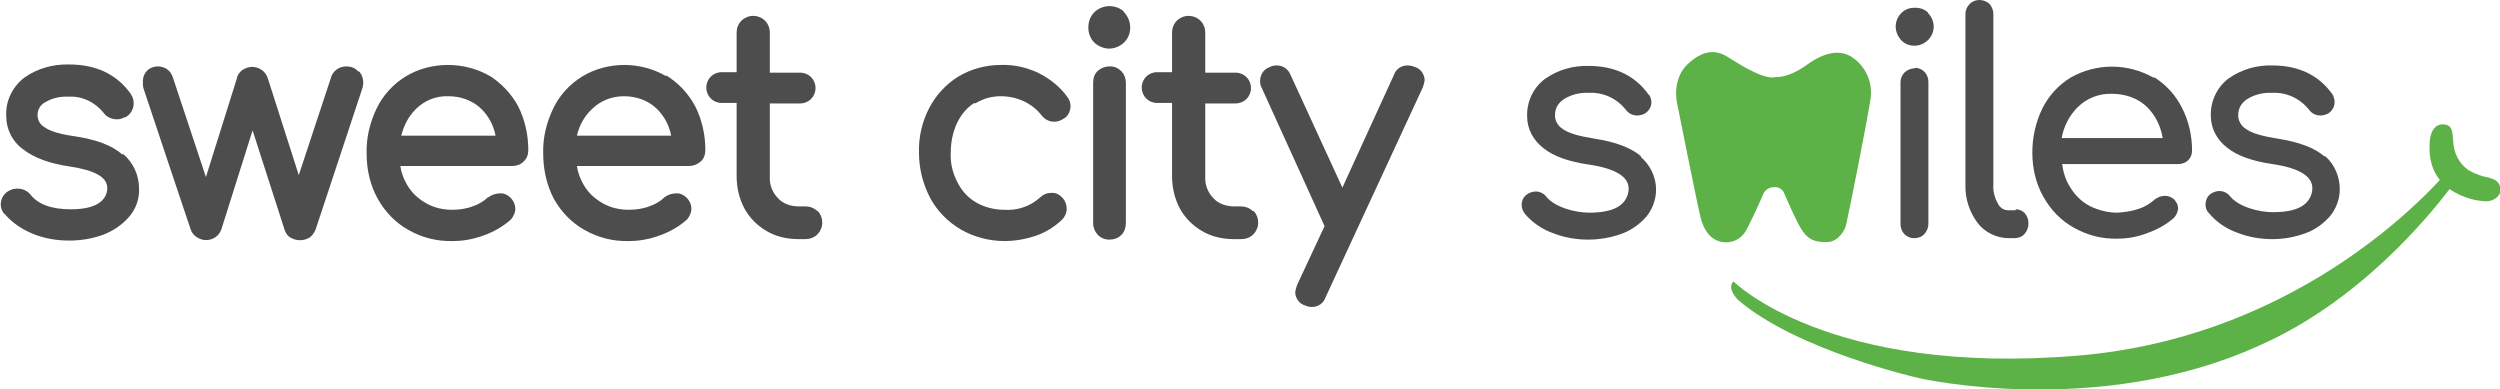
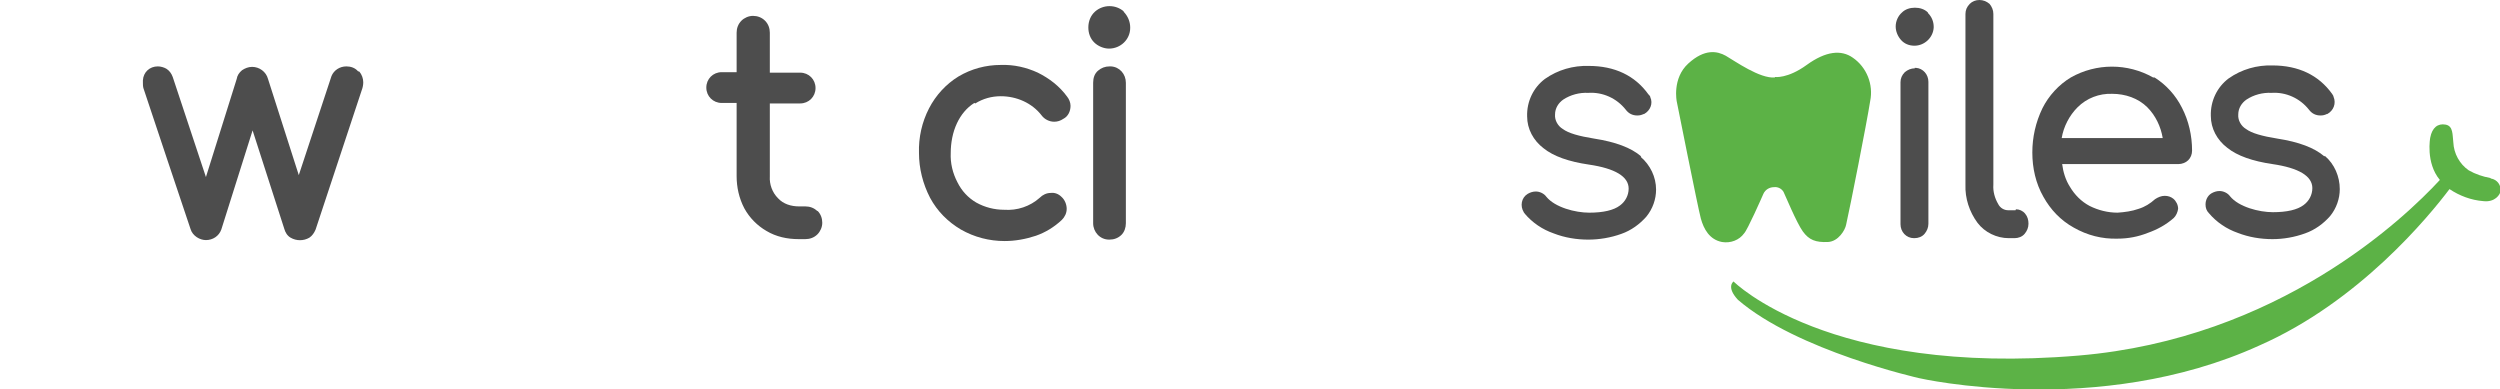
<svg xmlns="http://www.w3.org/2000/svg" id="Layer_1" version="1.1" viewBox="0 0 519.6 80.9">
  <defs>
    <style>
      .st0 {
        fill: #4d4d4d;
      }

      .st1 {
        fill: #5cb246;
      }
    </style>
  </defs>
  <g id="Layer_2">
    <g id="Layer_1-2">
      <path class="st0" d="M341.1,32.5c-2.1-1.8-5.3-3-9.8-3.7-3.1-.5-5.3-1.1-6.5-2-1-.6-1.7-1.8-1.6-3,0-1.3.7-2.4,1.7-3.1,1.5-1,3.4-1.5,5.2-1.4,3-.2,5.9,1.1,7.8,3.5.6.8,1.4,1.2,2.4,1.2.5,0,.9-.1,1.3-.3h.1c1.3-.7,1.9-2.2,1.3-3.5,0-.2-.2-.4-.4-.6-2.8-3.9-7-5.9-12.4-5.9-3.2-.1-6.4.8-9.1,2.7-2.4,1.8-3.8,4.7-3.7,7.8,0,2.6,1.3,5,3.4,6.6,2.1,1.7,5.3,2.8,9.4,3.4,5.5.8,8.3,2.5,8.3,5,0,1.4-.7,2.7-1.8,3.5-1.3,1-3.5,1.5-6.4,1.5s-7.1-1.1-8.9-3.3c-.5-.7-1.4-1.1-2.2-1.1-.6,0-1.2.2-1.7.5-1.3.8-1.6,2.5-.8,3.8,0,.1.2.2.2.3,1.6,1.9,3.7,3.3,6,4.1,2.3.9,4.8,1.3,7.2,1.3,2.3,0,4.7-.4,6.9-1.2,2-.7,3.8-2,5.2-3.6,1.3-1.6,2-3.6,2-5.6,0-2.6-1.2-5.1-3.2-6.8Z" />
      <path class="st0" d="M398,14.2c-.8,0-1.5.3-2.1.8-.6.6-.9,1.3-.9,2.1v29.5c0,1.6,1.2,2.9,2.8,2.9,0,0,0,0,.1,0,.8,0,1.6-.3,2.1-.9.5-.6.8-1.3.8-2.1v-29.5c0-1.5-1.1-2.8-2.6-2.9,0,0-.2,0-.3,0Z" />
      <path class="st0" d="M400.7,2.6c-.7-.7-1.7-1-2.7-1-1,0-2,.3-2.7,1-.8.7-1.3,1.8-1.3,2.9,0,1,.4,2,1.1,2.8.7.8,1.7,1.2,2.8,1.2,2.1,0,3.9-1.7,4-3.8,0,0,0,0,0-.1,0-1.1-.4-2.1-1.2-2.9Z" />
      <path class="st0" d="M418.9,43.7h-1.5c-.9,0-1.7-.5-2.1-1.3-.7-1.2-1.1-2.6-1-4V2.9c0-.8-.3-1.5-.8-2.1-.6-.5-1.3-.8-2.1-.8-.8,0-1.5.3-2,.8-.6.6-.9,1.3-.9,2.1v35.5c-.1,2.8.8,5.6,2.5,7.9,1.5,2,4,3.2,6.5,3.2h1.2c.8,0,1.6-.3,2.1-.9.5-.6.8-1.3.8-2.1,0-.8-.2-1.5-.7-2.1-.5-.6-1.2-.9-1.9-.9Z" />
      <path class="st0" d="M447.5,16.1h0c-5.3-3-11.8-3-17.1,0-2.5,1.5-4.6,3.8-5.9,6.4-1.4,2.9-2.1,6-2.1,9.2,0,3.2.7,6.4,2.3,9.2,1.5,2.7,3.6,4.9,6.3,6.4,2.8,1.6,5.9,2.4,9.1,2.3,2.2,0,4.3-.4,6.3-1.2,2-.7,3.8-1.7,5.4-3.1h0c.5-.5.8-1.2.9-1.9,0-.8-.4-1.6-1-2.1-.5-.4-1.1-.6-1.8-.6-.7,0-1.4.3-2,.7h0c-1,.9-2.1,1.6-3.4,2-1.4.5-2.9.7-4.4.8-2,0-4-.5-5.8-1.4-1.7-.9-3.1-2.3-4.1-4-.9-1.4-1.4-3.1-1.6-4.7h24.2c.7,0,1.5-.3,2-.8.5-.5.8-1.2.8-2,0-3.1-.7-6.2-2.1-8.9-1.3-2.6-3.3-4.8-5.7-6.3ZM449.5,28.7h-21c.4-2.4,1.6-4.7,3.3-6.4,1.9-1.9,4.5-2.9,7.2-2.8,2.7,0,5.4.9,7.3,2.8,1.7,1.7,2.8,4,3.2,6.4h0Z" />
      <path class="st0" d="M483.1,32.5c-2.1-1.8-5.3-3-9.8-3.7-3.1-.5-5.3-1.1-6.5-2-1-.6-1.7-1.8-1.6-3,0-1.3.7-2.4,1.7-3.1,1.5-1,3.4-1.5,5.2-1.4,3-.2,5.9,1.1,7.8,3.5.6.8,1.4,1.2,2.4,1.2.5,0,.9-.1,1.3-.3h.1c1.3-.7,1.9-2.2,1.3-3.6,0-.2-.2-.4-.3-.6-2.8-3.9-7-5.9-12.4-5.9-3.2-.1-6.4.8-9.1,2.7-2.4,1.8-3.8,4.7-3.7,7.8,0,2.6,1.3,5,3.4,6.6,2.1,1.7,5.3,2.8,9.4,3.4,5.5.8,8.3,2.5,8.3,5,0,1.4-.7,2.7-1.8,3.5-1.3,1-3.5,1.5-6.4,1.5s-7.1-1.1-8.9-3.3c-.5-.7-1.4-1.1-2.2-1.1-.6,0-1.2.2-1.7.5-.8.5-1.2,1.4-1.2,2.3,0,.7.2,1.3.7,1.8,1.6,1.9,3.7,3.3,6,4.1,2.3.9,4.8,1.3,7.2,1.3,2.3,0,4.6-.4,6.8-1.2,2-.7,3.8-2,5.2-3.6,1.3-1.6,2-3.6,2-5.6,0-2.6-1.1-5.2-3.1-6.9Z" />
      <path class="st1" d="M368.9,16s2.6.4,6.6-2.5,7.2-3.2,9.6-1.5c2.9,2,4.3,5.6,3.6,9-.7,4.5-4.2,22.2-5,25.7-.2,1.1-1.6,3.5-3.8,3.6-2.5.1-3.9-.4-5.2-2.2s-3.7-7.6-4-8.2c-.4-.7-1.2-1.1-2-1-.9,0-1.8.5-2.2,1.4-.3.7-3.3,7.5-4,8.2-1,1.4-2.8,2.1-4.6,1.8-2.6-.5-3.8-2.7-4.4-4.9s-5-24.3-5-24.3c0,0-1-4.8,2.4-7.9s6-2.6,7.8-1.6c1.9,1.1,7.1,4.8,10.2,4.5Z" />
      <path class="st1" d="M517.6,37c-1.6-.3-3.1-.8-4.5-1.6-1.9-1.3-3.1-3.5-3.2-5.8-.2-1.6,0-3.4-1.6-3.7s-2.8.6-3.2,2.7c0,0-1,5.2,2,8.8-7.3,7.9-33.5,33-75.1,36.5-52,4.4-71.7-15.4-71.7-15.4,0,0-1.6,1.1.9,3.8,12.3,10.6,37.7,16.3,37.7,16.3,0,0,37.1,8.5,70.7-6.8,20.7-9.1,35.2-26.8,39.5-32.5,2.1,1.4,4.5,2.3,7,2.5,2.5.3,3.5-1.4,3.6-2,.2-1.3-.7-2.5-2-2.7Z" />
-       <path class="st0" d="M25.4,32.1c-2.1-1.9-5.4-3.1-10-3.8-3.7-.5-5.4-1.3-6.2-1.9-.9-.5-1.4-1.5-1.4-2.5,0-1.1.6-2.1,1.5-2.6,1.5-.9,3.2-1.3,4.9-1.2,2.8-.2,5.5,1.1,7.3,3.3.6.9,1.7,1.4,2.8,1.4.5,0,1-.1,1.5-.4h.2c1.6-.8,2.2-2.7,1.5-4.3-.1-.2-.3-.5-.4-.7-2.9-4-7.2-6-12.7-6-3.3-.1-6.6.8-9.3,2.7-2.5,1.9-4,4.9-3.8,8.1,0,2.7,1.3,5.3,3.6,6.9,2.2,1.7,5.4,2.9,9.6,3.5,5.2.8,7.8,2.2,7.8,4.5,0,1.2-.6,2.3-1.6,3-1.2.9-3.2,1.4-6,1.4-3.9,0-6.8-1-8.4-3.1-.7-.8-1.6-1.2-2.7-1.2-.7,0-1.4.2-2,.6-1.5,1-1.9,3-.9,4.4,0,.1.2.2.3.3,1.6,1.9,3.8,3.3,6.1,4.2,2.3.9,4.8,1.3,7.3,1.3,2.4,0,4.8-.4,7-1.2,2.1-.8,3.9-2,5.4-3.7,1.4-1.6,2.2-3.7,2.1-5.9,0-2.8-1.2-5.4-3.3-7.2Z" />
      <path class="st0" d="M74.4,14.8c-.6-.7-1.5-1-2.4-1-1.4,0-2.6.8-3.1,2l-6.8,20.6-6.4-20c-.4-1.5-1.8-2.5-3.3-2.5-.8,0-1.5.3-2.1.7-.6.5-1,1.1-1.1,1.8l-6.4,20.4-6.9-20.8h0c-.3-.8-.7-1.3-1.3-1.7-.5-.3-1.2-.5-1.8-.5-1.7,0-3,1.2-3.1,2.9,0,.1,0,.2,0,.4,0,.4,0,.8.1,1.2h0c0,.1,9.8,29.3,9.8,29.3.2.7.7,1.3,1.3,1.7.6.4,1.3.6,1.9.6,1.4,0,2.7-.8,3.2-2.2l6.5-20.6,6.6,20.5c.2.7.6,1.4,1.3,1.8,1.2.7,2.7.7,3.9,0,.6-.4,1-1,1.3-1.7l9.6-29c.2-.5.3-1.1.3-1.6,0-.8-.3-1.6-.8-2.2h0Z" />
-       <path class="st0" d="M101.8,15.8h0c-2.6-1.5-5.6-2.3-8.7-2.3-3.1,0-6.2.8-8.8,2.4-2.6,1.6-4.7,3.9-6,6.6-1.4,2.9-2.2,6.1-2.1,9.4,0,3.3.7,6.5,2.3,9.4,1.5,2.7,3.7,5,6.4,6.5,2.8,1.6,6,2.4,9.2,2.3,2.2,0,4.4-.4,6.5-1.2,2-.7,3.9-1.8,5.5-3.2h0c.6-.6,1-1.5,1-2.3,0-1-.5-1.9-1.2-2.5-.6-.5-1.3-.8-2.1-.7-.8,0-1.6.3-2.3.8h-.1c-.9.9-2,1.5-3.2,1.9-1.3.5-2.8.7-4.2.7-1.9,0-3.8-.4-5.5-1.4-1.6-.9-3-2.2-3.9-3.8-.7-1.2-1.2-2.5-1.4-3.9h23.3c.9,0,1.7-.3,2.3-.9.7-.6,1-1.5,1-2.4,0-3.2-.7-6.3-2.1-9.1-1.4-2.6-3.5-4.8-6-6.4ZM86.4,22.7c1.8-1.8,4.2-2.8,6.8-2.7,2.6,0,5.1.9,6.9,2.7,1.5,1.5,2.5,3.4,2.9,5.5h-19.6c.5-2.1,1.5-4,3-5.5Z" />
-       <path class="st0" d="M138.4,15.8h0c-2.6-1.5-5.6-2.3-8.6-2.3-3.1,0-6.2.8-8.8,2.4-2.6,1.6-4.7,3.9-6,6.6-1.4,2.9-2.2,6.1-2.1,9.4,0,3.3.7,6.5,2.2,9.4,1.5,2.7,3.7,5,6.4,6.5,2.8,1.6,6,2.4,9.2,2.3,2.2,0,4.4-.4,6.5-1.2,2-.7,3.9-1.8,5.5-3.2h0c.6-.6,1-1.5,1-2.3,0-1-.5-1.9-1.2-2.5-.6-.5-1.3-.8-2.1-.7-.8,0-1.6.3-2.3.8h0c-.9.9-2,1.5-3.2,1.9-1.3.5-2.8.7-4.2.7-1.9,0-3.8-.4-5.5-1.4-1.6-.9-3-2.2-3.9-3.8-.7-1.2-1.2-2.5-1.4-3.9h23.3c.9,0,1.7-.3,2.4-.9.7-.6,1-1.5,1-2.4,0-3.2-.7-6.3-2.1-9.1-1.4-2.6-3.4-4.8-6-6.4ZM123,22.7c1.8-1.8,4.2-2.7,6.7-2.7,2.6,0,5.1.9,6.9,2.7,1.5,1.5,2.5,3.4,2.9,5.5h-19.6c.5-2.1,1.5-4,3.1-5.5Z" />
      <path class="st0" d="M169.9,43.9c-.7-.7-1.6-1-2.5-1h-1.3c-1.7,0-3.3-.5-4.4-1.7-1.2-1.2-1.8-2.9-1.7-4.5v-15.2h6.3c1.8,0,3.2-1.4,3.2-3.2s-1.4-3.2-3.2-3.2h-6.3V6.8c0-.9-.3-1.8-1-2.5-.7-.7-1.6-1-2.5-1-.9,0-1.8.4-2.4,1-.7.7-1,1.6-1,2.5v8.2h-3.1c-1.8,0-3.2,1.4-3.2,3.2s1.4,3.2,3.2,3.2h3.1v15.2c0,2.3.5,4.6,1.6,6.7,1.1,2,2.7,3.6,4.6,4.7,2,1.2,4.3,1.7,6.7,1.7h1.4c.9,0,1.8-.3,2.5-1,.6-.6,1-1.5,1-2.4,0-.9-.3-1.8-1-2.5h0Z" />
      <path class="st0" d="M202.7,21.5c1.6-1,3.4-1.5,5.3-1.5,3.3,0,6.5,1.4,8.5,4,.6.8,1.6,1.3,2.6,1.3.7,0,1.3-.2,1.9-.6,1-.5,1.5-1.6,1.5-2.7,0-.7-.3-1.4-.7-1.9h0c-1.6-2.2-3.7-3.8-6.1-5-2.4-1.1-5-1.7-7.7-1.6-3.1,0-6.1.8-8.8,2.4-2.6,1.6-4.7,3.9-6.1,6.6-1.5,2.9-2.2,6.1-2.1,9.3,0,3.2.8,6.4,2.3,9.3,1.5,2.8,3.7,5,6.4,6.6,2.8,1.6,5.9,2.4,9.1,2.4,2.2,0,4.4-.4,6.5-1.1,2-.7,3.8-1.8,5.4-3.3.6-.6,1-1.4,1-2.3,0-.9-.4-1.9-1.1-2.5-.6-.6-1.4-.9-2.2-.8-.9,0-1.7.4-2.3,1-2,1.8-4.7,2.7-7.4,2.5-2,0-4-.5-5.8-1.5-1.7-1-3-2.4-3.9-4.2-1-1.9-1.5-4-1.4-6.1,0-2.1.4-4.3,1.3-6.2.8-1.7,2-3.2,3.6-4.2Z" />
      <path class="st0" d="M233.6,2.4c-1.7-1.5-4.3-1.5-6,0-.9.8-1.4,2-1.4,3.3,0,1.2.4,2.3,1.2,3.1.8.8,2,1.3,3.1,1.3,2.4,0,4.4-1.9,4.4-4.3,0,0,0,0,0-.1,0-1.2-.5-2.4-1.4-3.3Z" />
      <path class="st0" d="M230.6,13.8c-.9,0-1.7.3-2.4.9-.7.6-1,1.5-1,2.5v29.2c0,1.8,1.4,3.4,3.3,3.4,0,0,0,0,.1,0,.9,0,1.8-.3,2.5-1,.6-.6.9-1.5.9-2.4v-29.2c0-1.8-1.3-3.3-3.1-3.4-.1,0-.2,0-.3,0h0Z" />
-       <path class="st0" d="M260.4,43.9c-.7-.7-1.6-1-2.5-1h-1.3c-1.7,0-3.3-.5-4.4-1.7-1.2-1.2-1.8-2.9-1.7-4.5v-15.2h6.3c1.8,0,3.2-1.4,3.2-3.2s-1.4-3.2-3.2-3.2h-6.3V6.8c0-.9-.3-1.8-1-2.5-.7-.7-1.6-1-2.5-1-.9,0-1.8.4-2.4,1-.7.7-1,1.6-1,2.5v8.2h-3.1c-1.8,0-3.2,1.4-3.2,3.2s1.4,3.2,3.2,3.2h3.1v15.2c0,2.3.5,4.6,1.6,6.7,1.1,2,2.7,3.6,4.6,4.7,2,1.2,4.3,1.7,6.7,1.7h1.5c.9,0,1.8-.3,2.5-1,.6-.6,1-1.5,1-2.4,0-.9-.3-1.8-1-2.5h0Z" />
-       <path class="st0" d="M294,13.9c-.5-.2-1-.3-1.5-.3-1.3,0-2.4.8-2.8,2l-10.7,23.4-10.8-23.5c-.5-1.2-1.6-1.9-2.8-1.9-.6,0-1.1.1-1.6.4-1.2.4-1.9,1.6-1.9,2.8,0,.6.1,1.1.4,1.6l13,28.6-5.7,12.2h0c-.2.5-.3,1-.4,1.5,0,1.3.9,2.5,2.1,2.8h0c.4.2.9.3,1.4.3,1.3,0,2.4-.8,2.8-2l20.2-43.6h0c.2-.5.3-1,.4-1.5,0-1.3-.9-2.5-2.1-2.8Z" />
    </g>
  </g>
</svg>